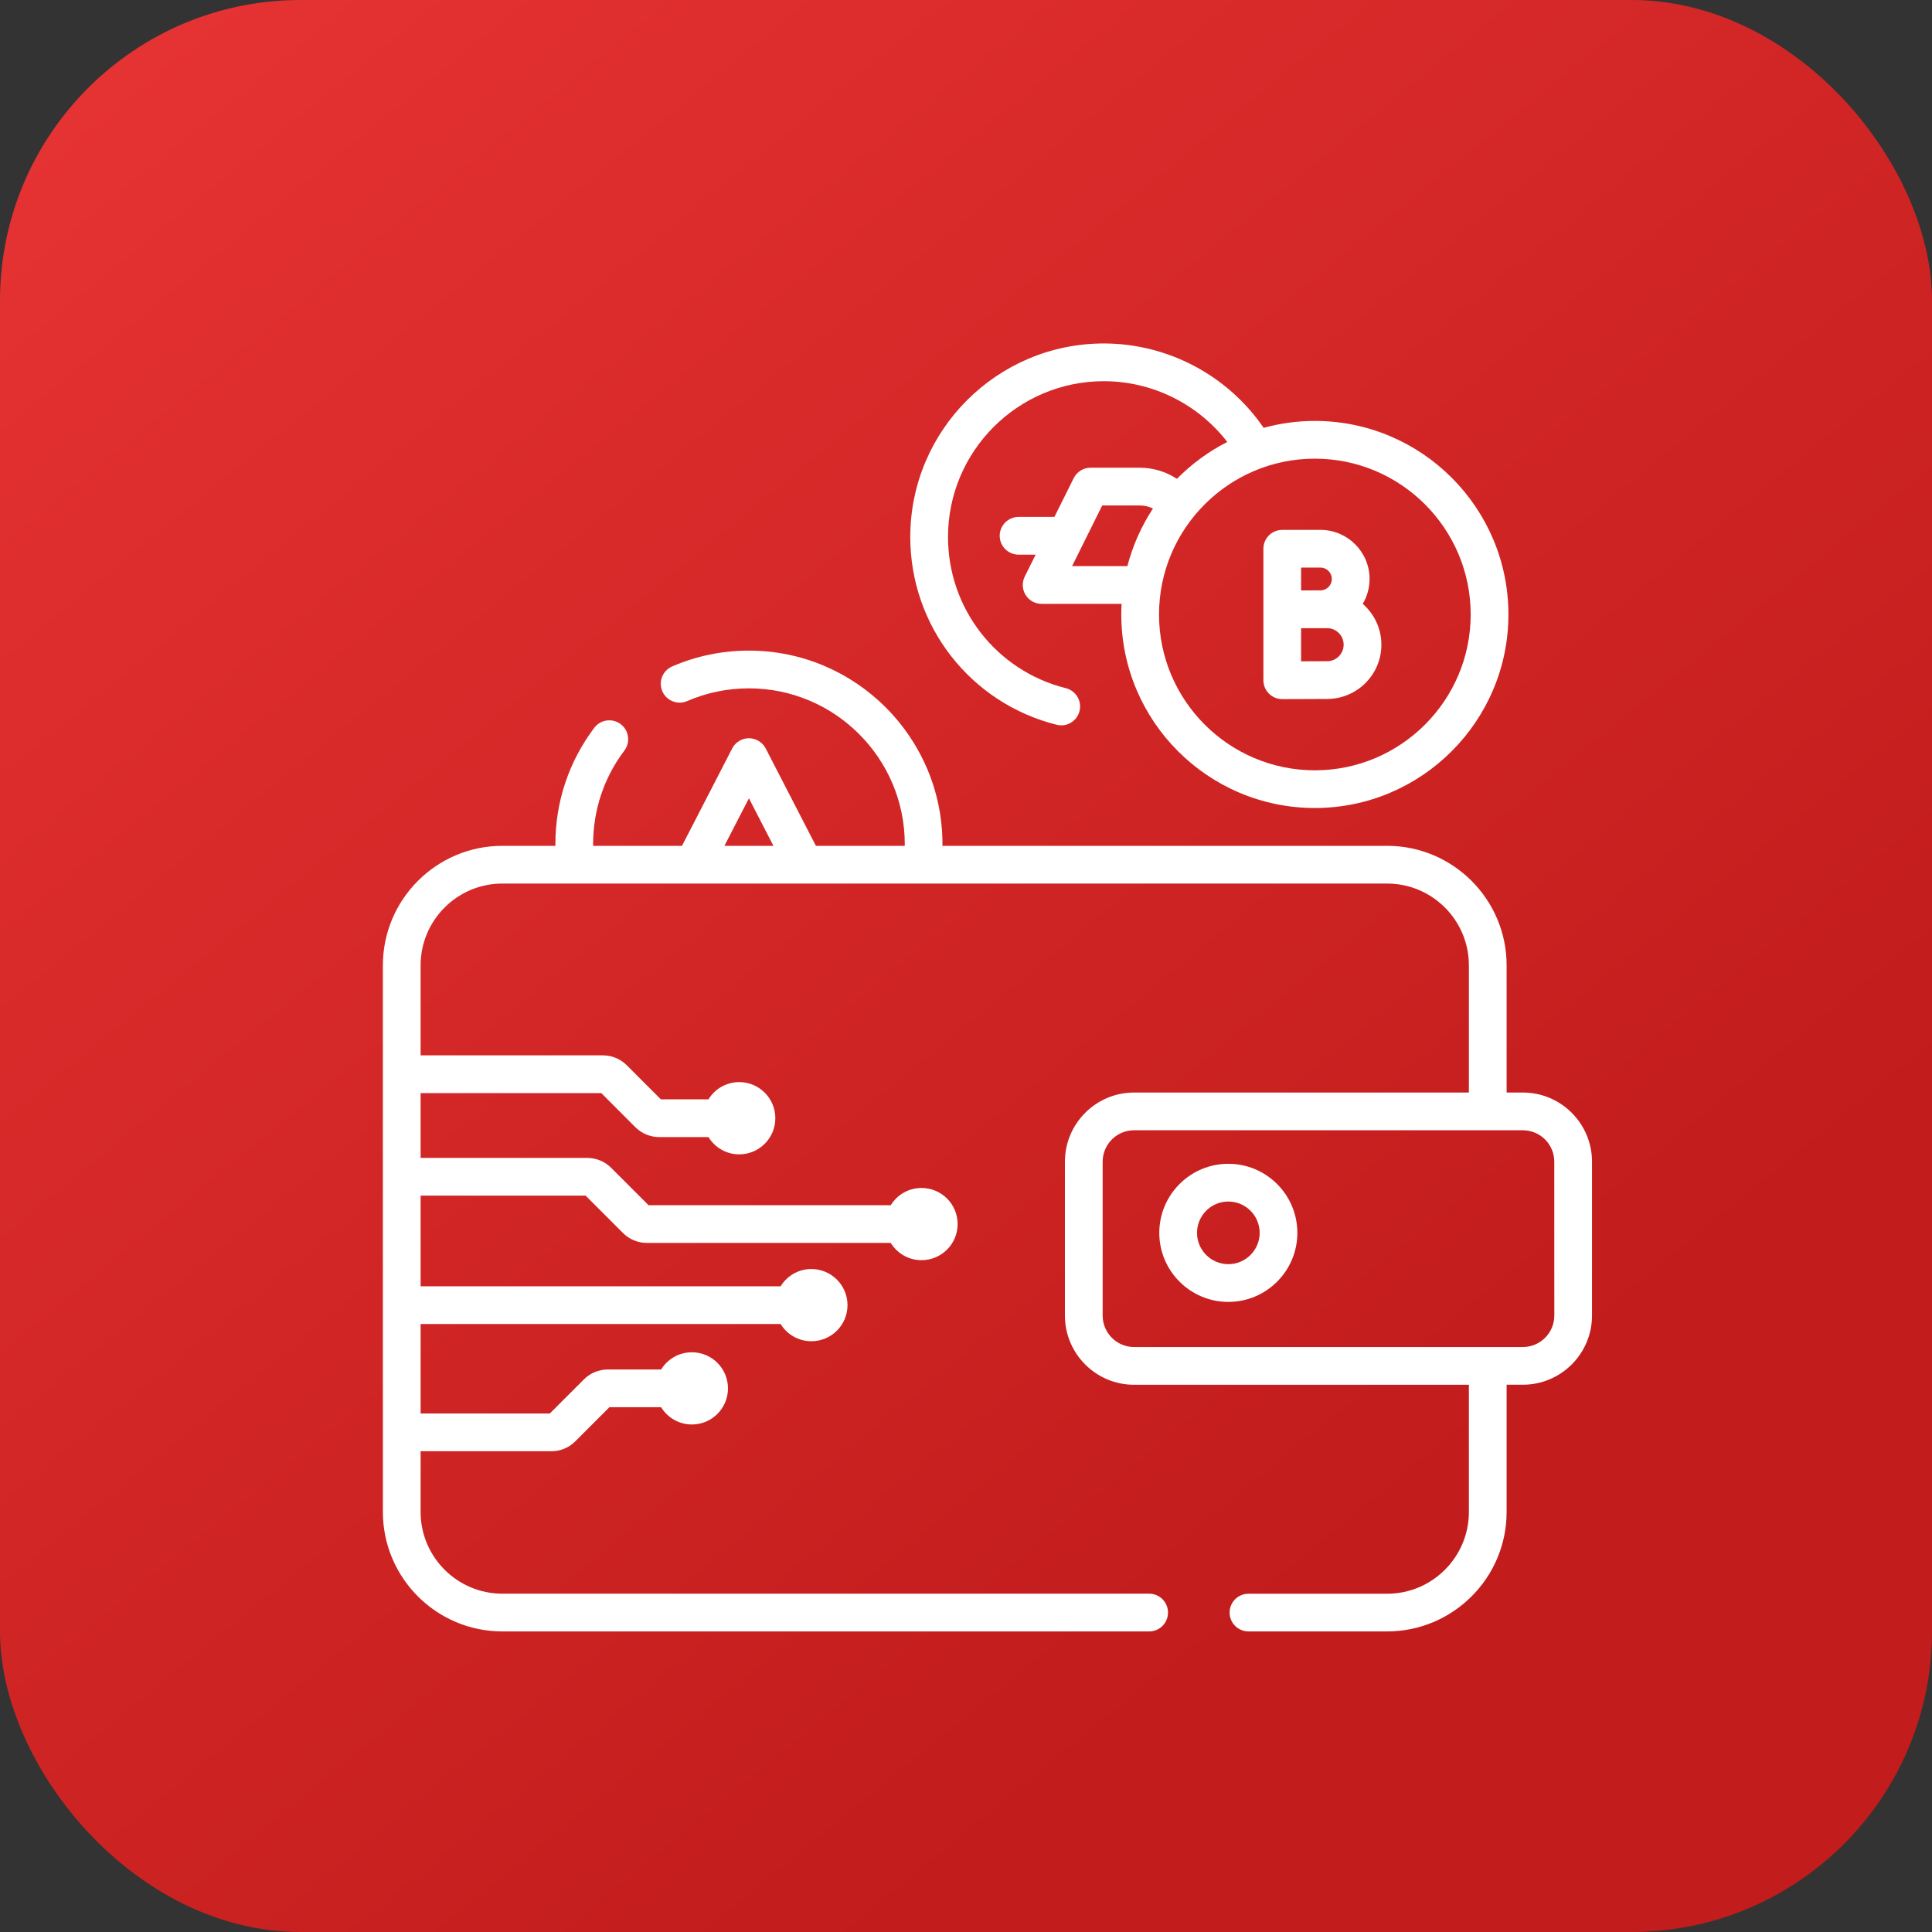
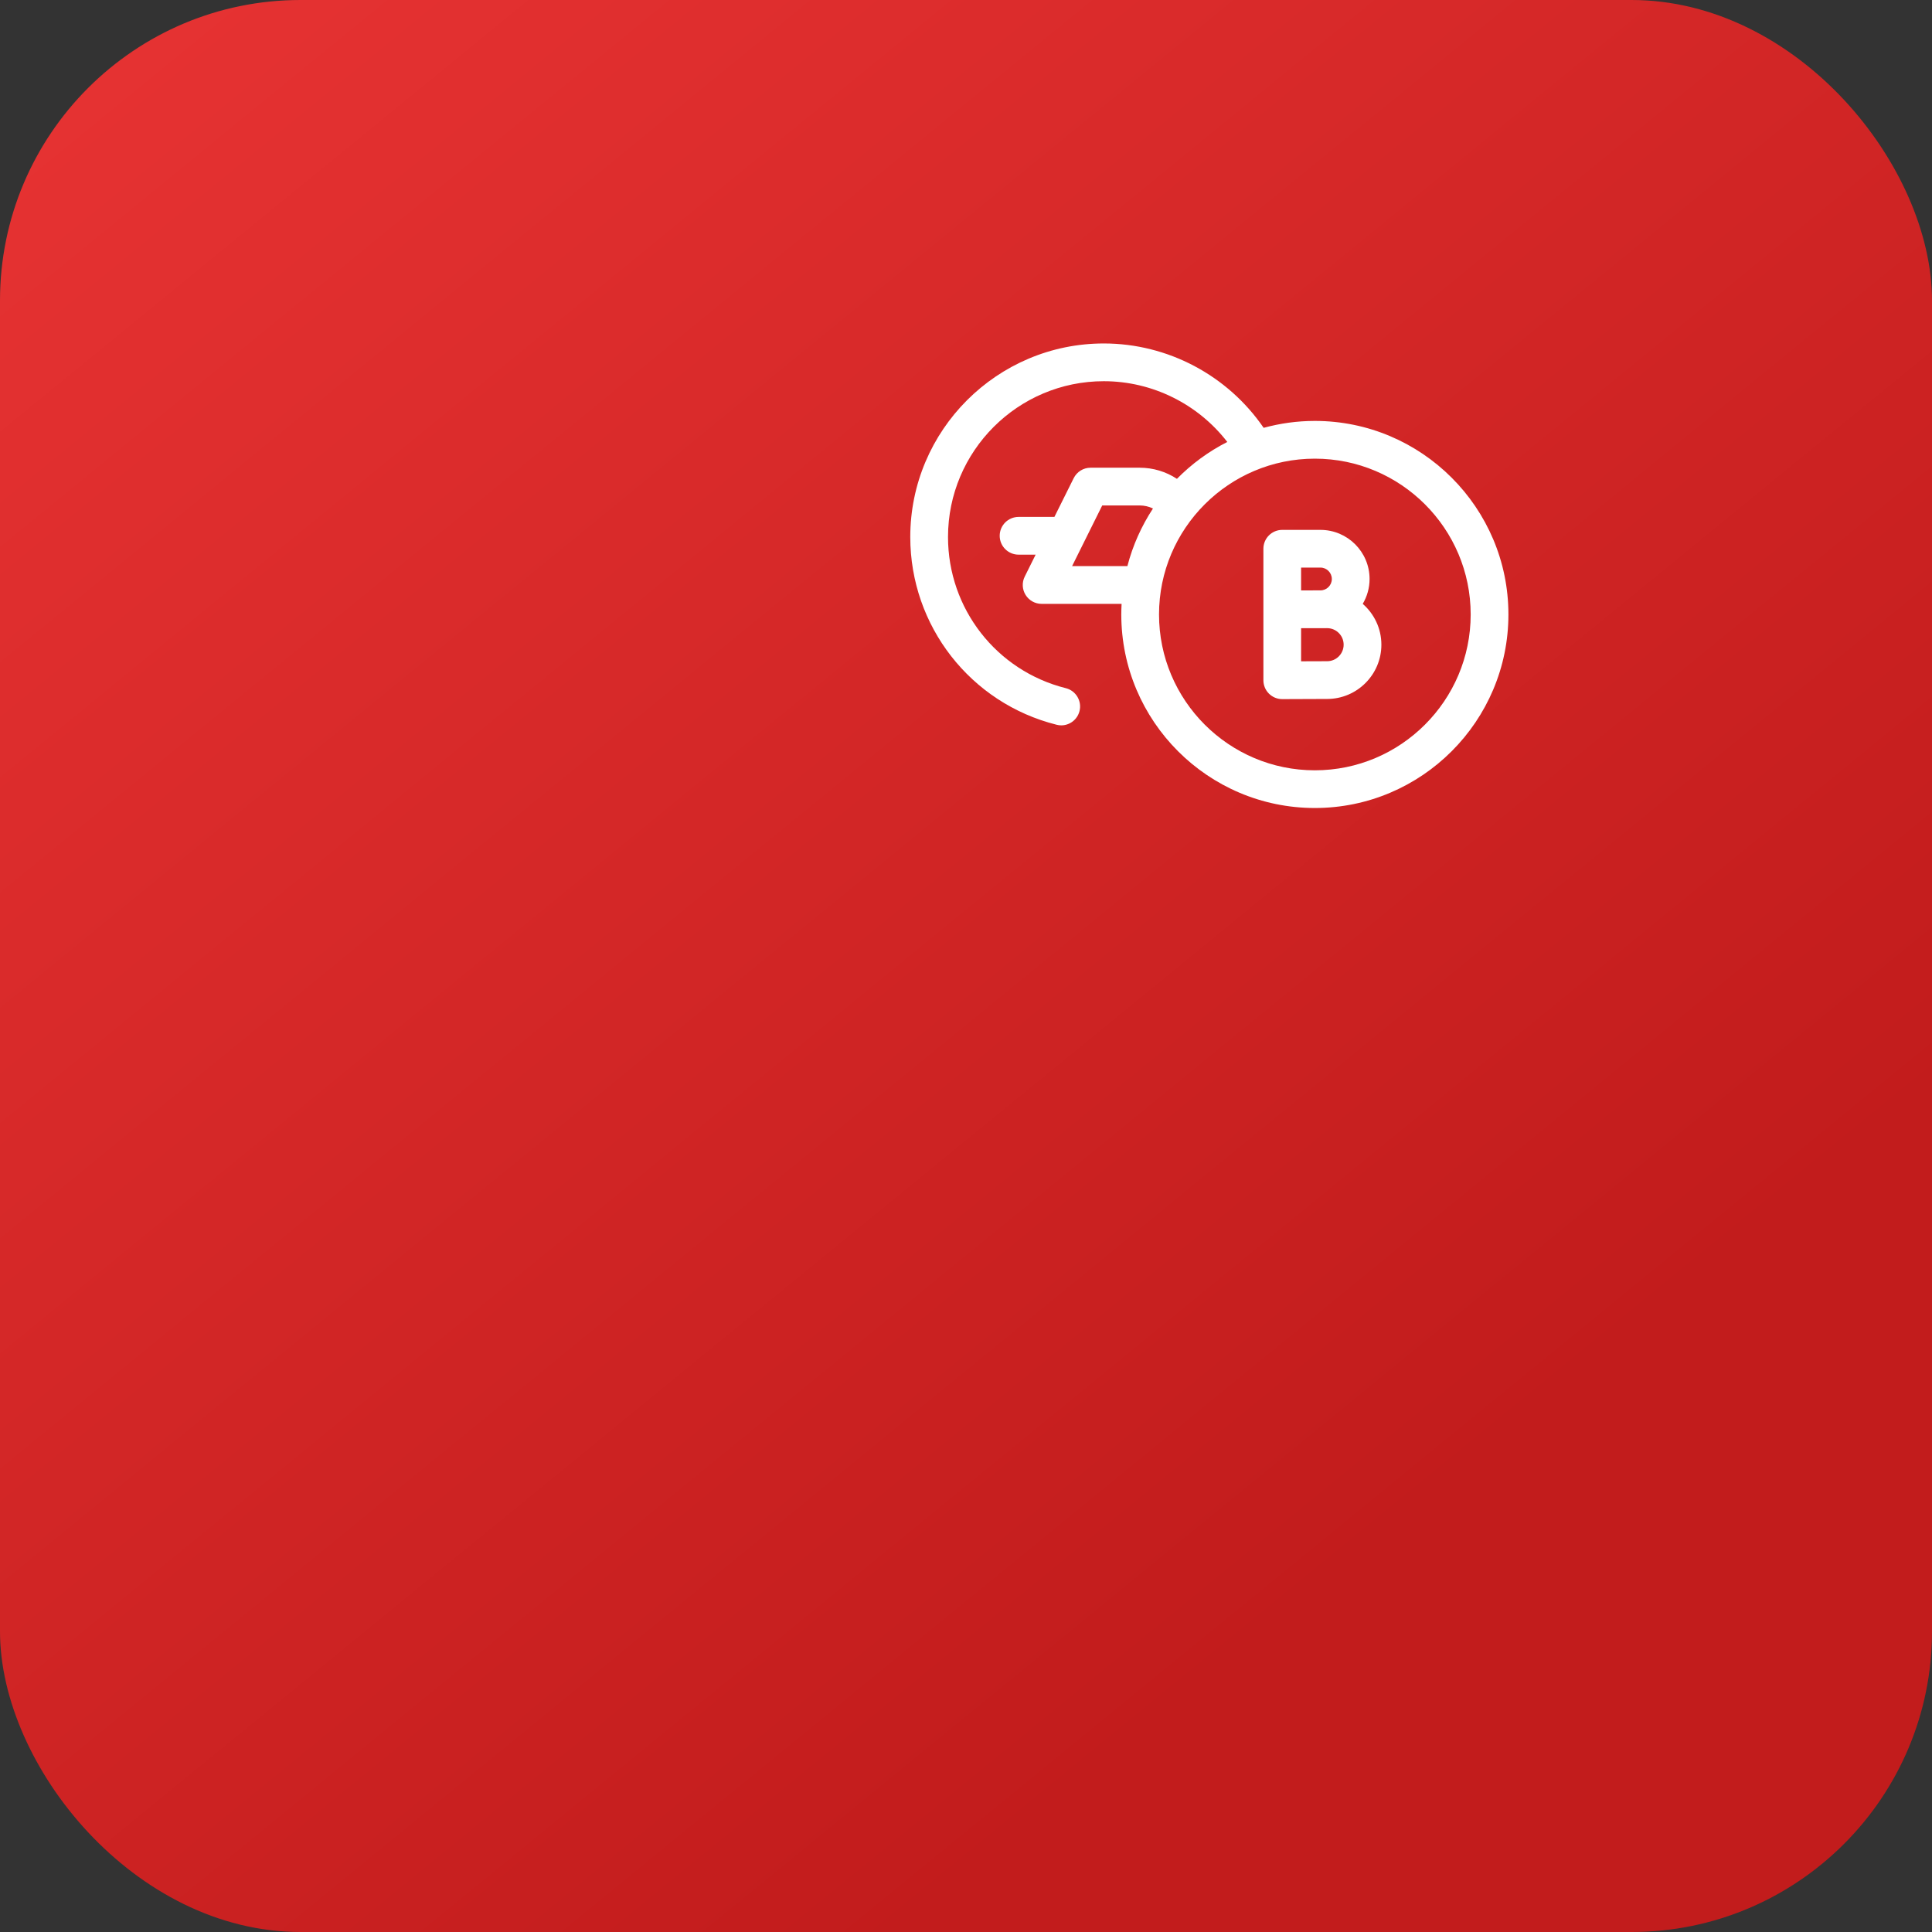
<svg xmlns="http://www.w3.org/2000/svg" width="45" height="45" viewBox="0 0 45 45" fill="none">
  <rect x="0" y="0" width="45" height="45" fill="#333333" stroke="none" />
  <rect width="45" height="45" rx="7" fill="url(#paint0_linear_3122_8761)" />
  <g clip-path="url(#clip0_3122_8761)">
-     <path d="M35.47 25.447H35.092V22.484C35.092 20.95 33.843 19.701 32.309 19.701H21.951C21.951 19.688 21.952 19.675 21.952 19.663C21.952 17.177 19.93 15.154 17.444 15.154C16.823 15.154 16.221 15.278 15.656 15.523C15.433 15.619 15.331 15.878 15.427 16.101C15.523 16.323 15.782 16.426 16.005 16.33C16.459 16.133 16.944 16.033 17.444 16.033C19.445 16.033 21.074 17.661 21.074 19.663C21.074 19.675 21.073 19.688 21.073 19.701H19.004L17.835 17.433C17.759 17.287 17.609 17.195 17.444 17.195C17.28 17.195 17.129 17.287 17.054 17.433L15.885 19.701H13.815C13.815 19.688 13.815 19.675 13.815 19.663C13.815 18.868 14.066 18.114 14.543 17.482C14.689 17.288 14.65 17.012 14.456 16.866C14.262 16.72 13.987 16.759 13.841 16.953C13.249 17.739 12.936 18.676 12.936 19.663C12.936 19.675 12.936 19.688 12.937 19.701H11.701C10.166 19.701 8.918 20.95 8.918 22.484V35.217C8.918 36.751 10.166 37.999 11.701 37.999H26.766C27.009 37.999 27.205 37.803 27.205 37.56C27.205 37.317 27.009 37.12 26.766 37.12H11.701C10.651 37.12 9.797 36.266 9.797 35.217V33.802H12.842C13.053 33.802 13.252 33.72 13.401 33.57L14.194 32.777H15.399C15.547 33.018 15.812 33.179 16.115 33.179C16.58 33.179 16.956 32.802 16.956 32.338C16.956 31.873 16.58 31.497 16.115 31.497C15.812 31.497 15.547 31.658 15.399 31.898H14.158C13.947 31.898 13.748 31.981 13.599 32.13L12.806 32.923H9.797V30.839H18.182C18.33 31.079 18.595 31.24 18.898 31.24C19.363 31.24 19.74 30.864 19.74 30.399C19.74 29.935 19.363 29.558 18.898 29.558C18.595 29.558 18.33 29.719 18.182 29.96H9.797V27.848H13.64L14.51 28.719C14.659 28.868 14.858 28.95 15.069 28.95H20.747C20.895 29.191 21.16 29.352 21.463 29.352C21.928 29.352 22.305 28.976 22.305 28.511C22.305 28.046 21.928 27.67 21.463 27.67C21.16 27.67 20.895 27.831 20.747 28.072H15.106L14.235 27.201C14.086 27.052 13.887 26.97 13.676 26.97H9.797V25.46H14.005L14.797 26.253C14.947 26.402 15.146 26.485 15.357 26.485H16.502C16.649 26.726 16.915 26.887 17.218 26.887C17.682 26.887 18.059 26.51 18.059 26.046C18.059 25.581 17.682 25.204 17.218 25.204C16.915 25.204 16.649 25.365 16.502 25.606H15.393L14.6 24.813C14.451 24.664 14.252 24.581 14.041 24.581H9.797V22.484C9.797 21.434 10.651 20.58 11.7 20.58H32.309C33.359 20.58 34.213 21.434 34.213 22.484V25.447H26.415C25.527 25.447 24.804 26.17 24.804 27.058V30.642C24.804 31.531 25.527 32.254 26.415 32.254H34.213V35.217C34.213 36.267 33.359 37.121 32.309 37.121H29.08C28.837 37.121 28.64 37.317 28.64 37.56C28.64 37.803 28.837 37.999 29.08 37.999H32.309C33.843 37.999 35.092 36.751 35.092 35.217V32.253H35.47C36.358 32.253 37.081 31.531 37.081 30.642V27.058C37.081 26.17 36.358 25.447 35.47 25.447ZM17.444 18.594L18.015 19.701H16.873L17.444 18.594ZM36.203 30.642C36.203 31.046 35.874 31.375 35.47 31.375H26.415C26.011 31.375 25.683 31.046 25.683 30.642V27.058C25.683 26.654 26.011 26.326 26.415 26.326H35.47C35.874 26.326 36.202 26.654 36.202 27.058L36.203 30.642Z" fill="white" />
-     <path d="M28.61 27.107C27.723 27.107 27.002 27.829 27.002 28.716C27.002 29.602 27.723 30.324 28.61 30.324C29.497 30.324 30.218 29.602 30.218 28.716C30.218 27.829 29.497 27.107 28.61 27.107ZM28.61 29.445C28.208 29.445 27.881 29.118 27.881 28.716C27.881 28.313 28.208 27.986 28.61 27.986C29.012 27.986 29.34 28.313 29.34 28.716C29.34 29.118 29.012 29.445 28.61 29.445Z" fill="white" />
    <path d="M24.611 16.881C24.647 16.89 24.683 16.895 24.718 16.895C24.915 16.895 25.094 16.762 25.144 16.562C25.203 16.327 25.06 16.088 24.825 16.029C23.209 15.624 22.081 14.176 22.081 12.508C22.081 10.507 23.709 8.879 25.71 8.879C26.841 8.879 27.904 9.411 28.586 10.294C28.149 10.516 27.754 10.807 27.413 11.153C27.157 10.985 26.857 10.894 26.546 10.894H25.401C25.234 10.894 25.082 10.989 25.008 11.138L24.559 12.04H23.725C23.482 12.04 23.285 12.237 23.285 12.48C23.285 12.722 23.482 12.919 23.725 12.919H24.122L23.868 13.43C23.8 13.566 23.808 13.728 23.888 13.857C23.968 13.986 24.109 14.065 24.261 14.065H26.124C26.12 14.147 26.117 14.229 26.117 14.312C26.117 16.798 28.14 18.82 30.625 18.82C33.111 18.82 35.134 16.798 35.134 14.312C35.134 11.826 33.111 9.804 30.625 9.804C30.213 9.804 29.813 9.861 29.433 9.965C28.597 8.745 27.202 8 25.71 8C23.225 8 21.202 10.022 21.202 12.508C21.202 14.58 22.604 16.378 24.611 16.881ZM24.971 13.186L25.673 11.773H26.546C26.655 11.773 26.76 11.798 26.855 11.844C26.588 12.251 26.384 12.703 26.259 13.186H24.971ZM34.255 14.312C34.255 16.314 32.627 17.942 30.625 17.942C28.624 17.942 26.996 16.314 26.996 14.312C26.996 12.311 28.624 10.683 30.625 10.683C32.627 10.683 34.255 12.311 34.255 14.312Z" fill="white" />
    <path d="M29.866 16.284H29.868C29.868 16.284 30.686 16.28 30.911 16.28C31.608 16.28 32.175 15.713 32.175 15.016C32.175 14.637 32.006 14.297 31.741 14.065C31.841 13.895 31.9 13.697 31.9 13.486C31.9 12.855 31.387 12.342 30.756 12.342H29.866C29.623 12.342 29.427 12.539 29.427 12.781V15.844C29.427 15.961 29.473 16.073 29.556 16.156C29.639 16.238 29.75 16.284 29.866 16.284ZM30.911 15.401C30.799 15.401 30.538 15.402 30.305 15.403V14.632L30.911 14.631C31.124 14.631 31.296 14.804 31.296 15.016C31.296 15.229 31.124 15.401 30.911 15.401ZM30.756 13.22C30.902 13.22 31.021 13.34 31.021 13.486C31.021 13.632 30.902 13.751 30.756 13.751C30.69 13.751 30.305 13.752 30.305 13.752V13.22H30.756Z" fill="white" />
  </g>
  <defs>
    <linearGradient id="paint0_linear_3122_8761" x1="-1.35" y1="-6.3" x2="32.85" y2="35.55" gradientUnits="userSpaceOnUse">
      <stop stop-color="#EC3636" />
      <stop offset="1" stop-color="#C21C1C" />
    </linearGradient>
    <clipPath id="clip0_3122_8761">
      <rect width="30" height="30" fill="white" transform="translate(8 8)" />
    </clipPath>
  </defs>
</svg>